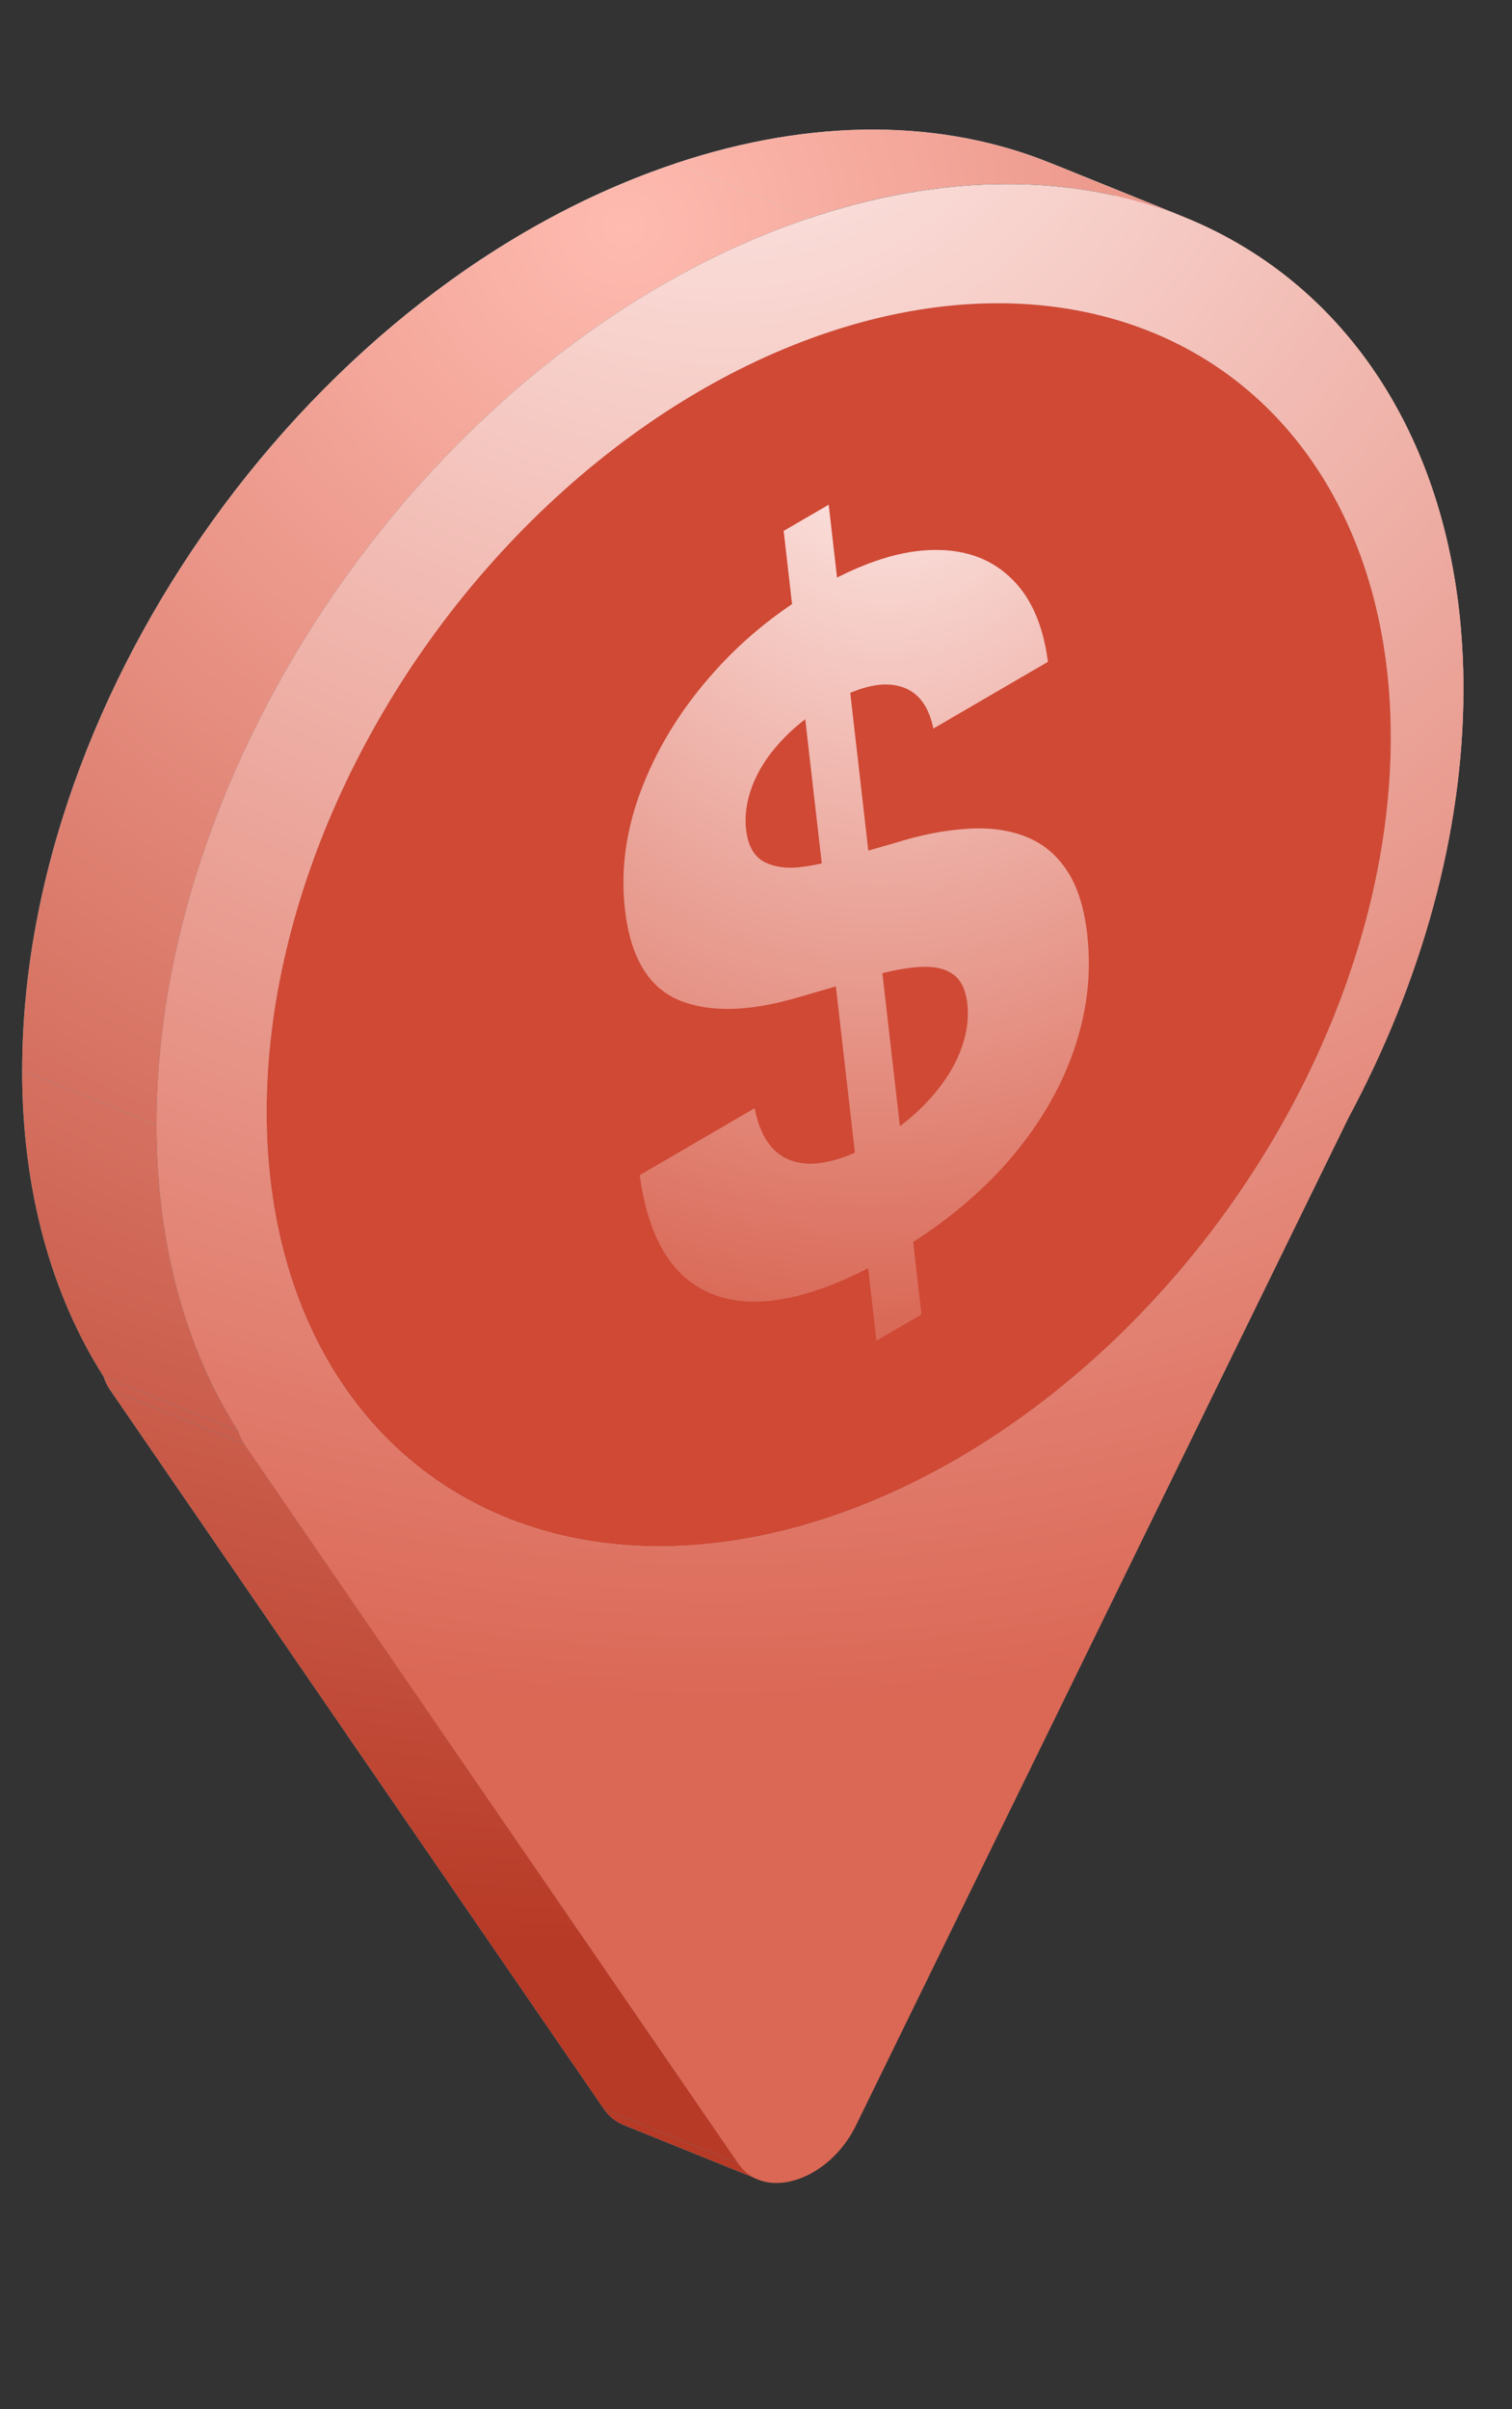
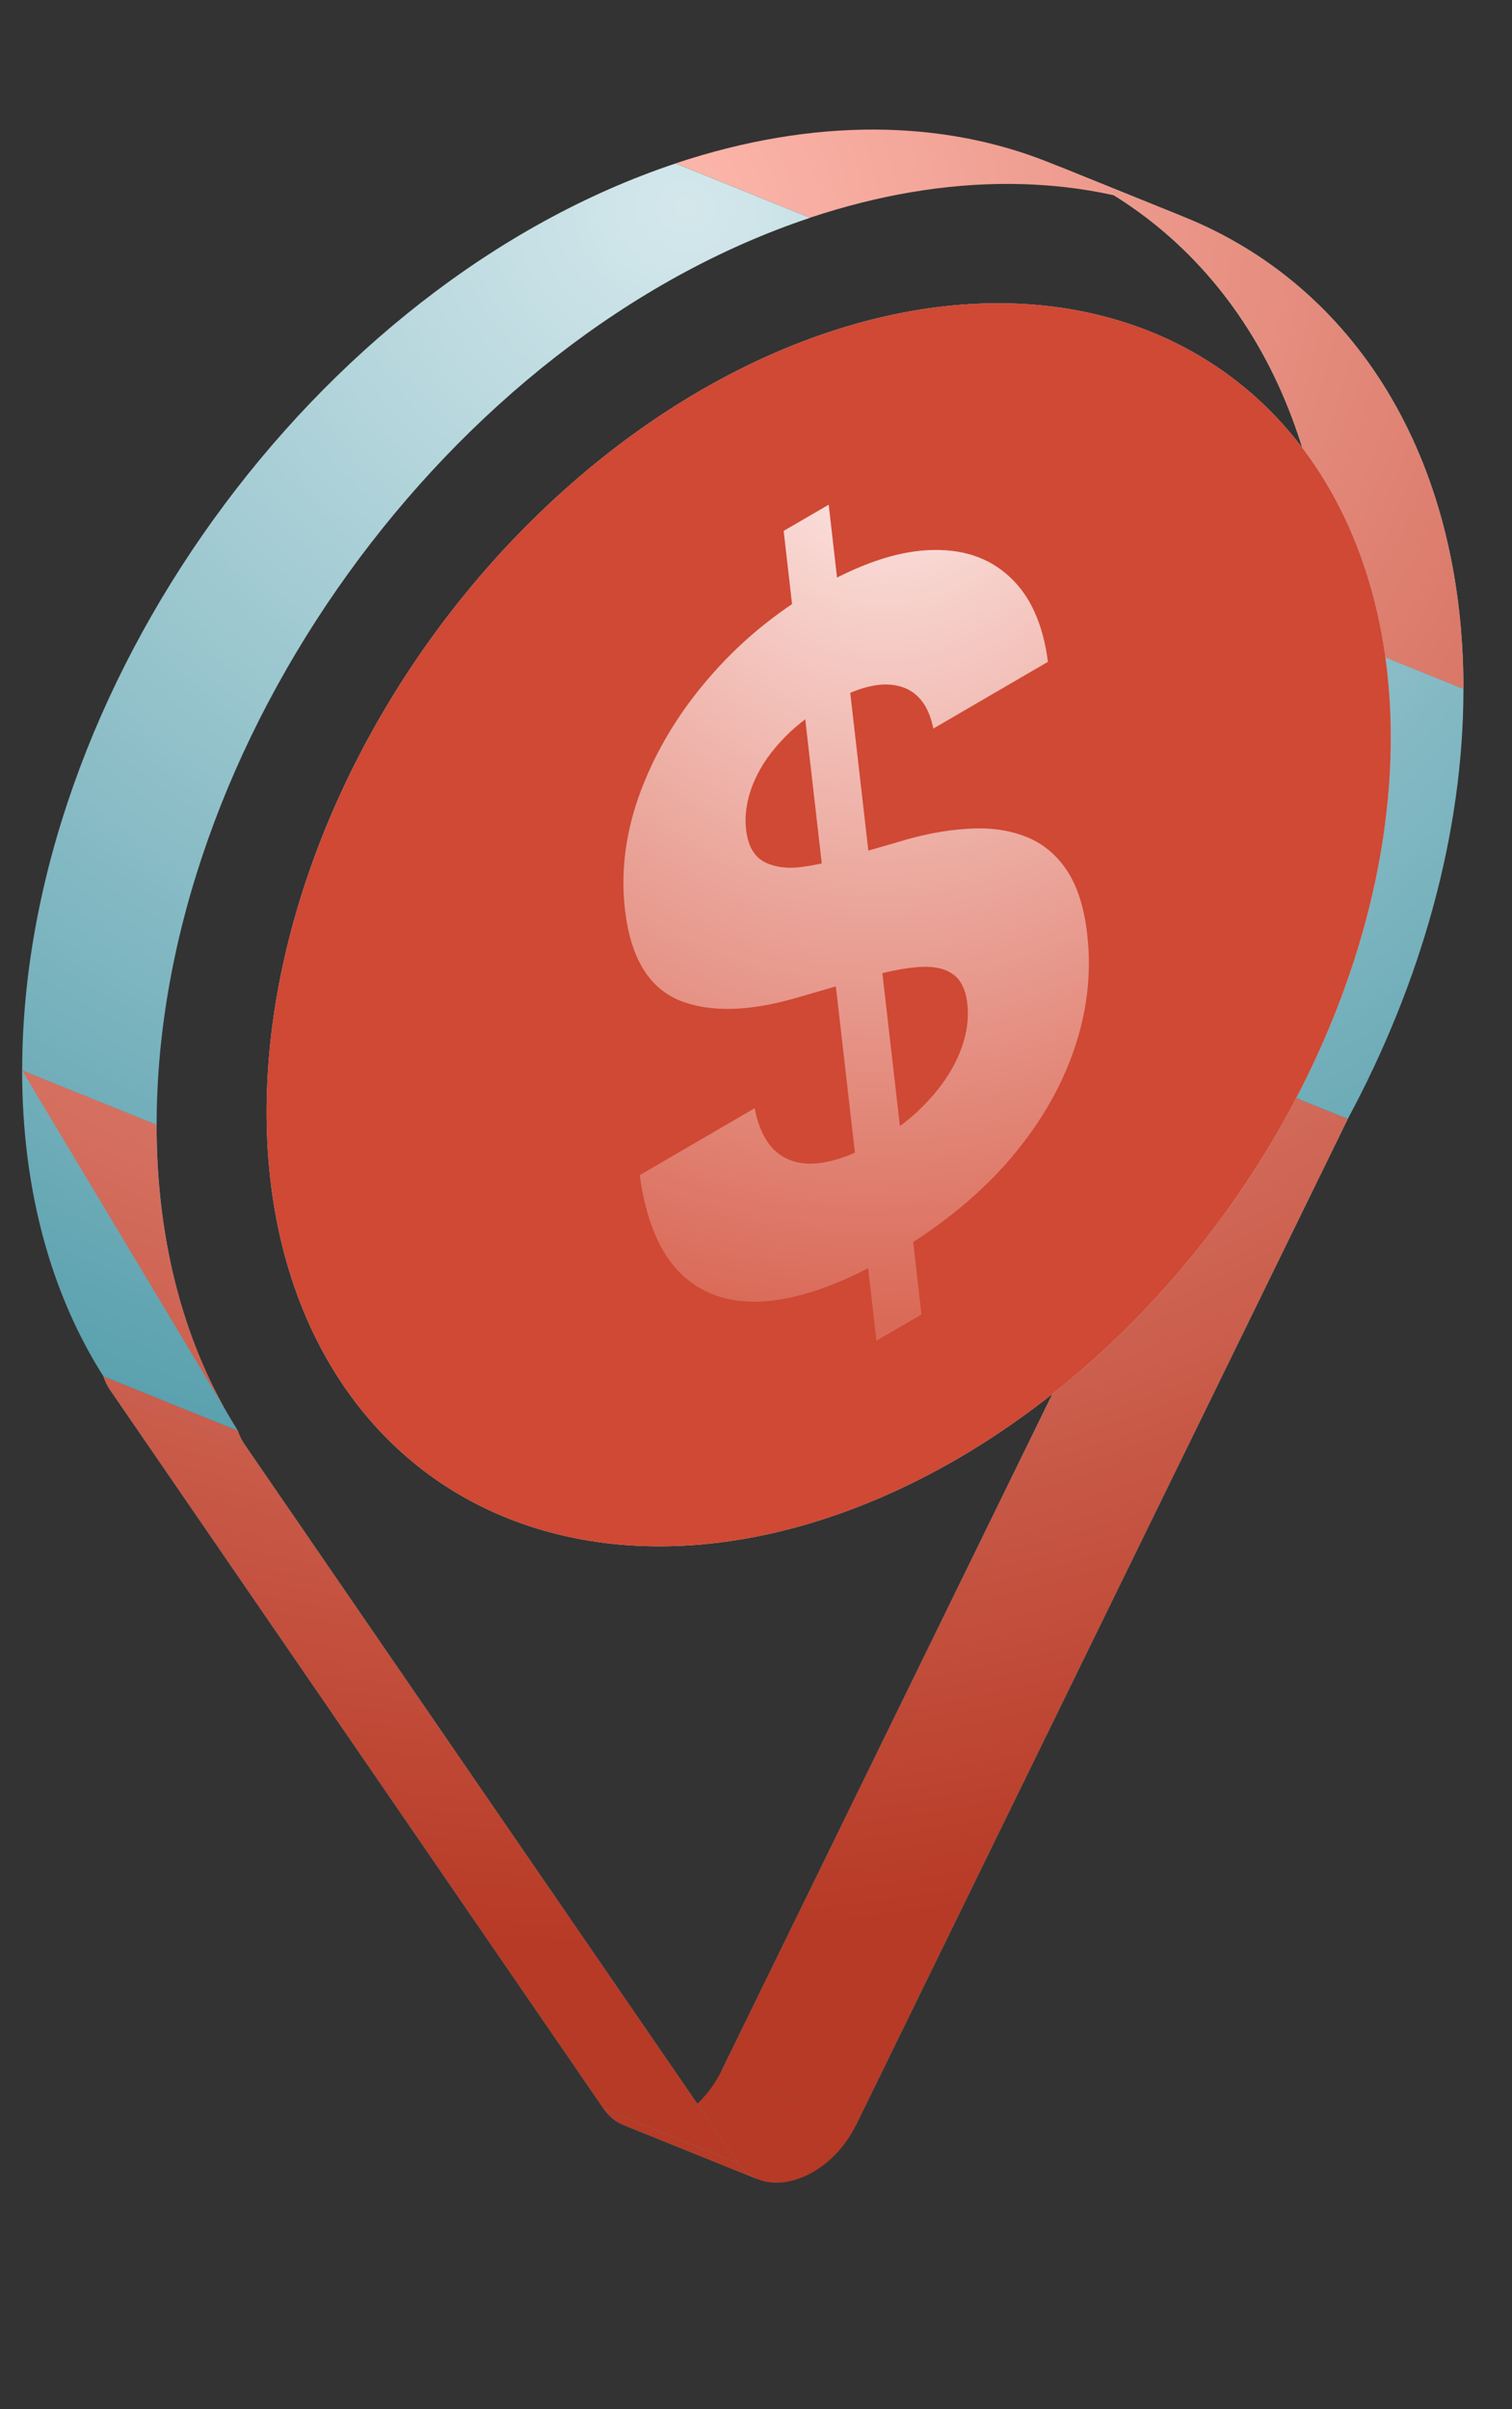
<svg xmlns="http://www.w3.org/2000/svg" width="27" height="43" viewBox="0 0 27 43" fill="none">
  <rect x="0" y="0" width="27" height="43" fill="#333333" stroke="none" />
  <path d="M26.133 12.295C26.133 14.89 25.369 17.552 24.067 19.971L21.666 19.001C22.968 16.582 23.732 13.92 23.732 11.325L26.133 12.295Z" fill="url(#paint0_radial_456_1407)" />
-   <path d="M26.133 12.295C26.133 14.89 25.369 17.552 24.067 19.971L21.666 19.001C22.968 16.582 23.732 13.92 23.732 11.325L26.133 12.295Z" fill="url(#paint1_radial_456_1407)" />
  <path d="M24.067 19.972L15.285 37.928L12.884 36.958L21.666 19.002L24.067 19.972Z" fill="url(#paint2_radial_456_1407)" />
  <path d="M24.067 19.972L15.285 37.928L12.884 36.958L21.666 19.002L24.067 19.972Z" fill="url(#paint3_radial_456_1407)" />
-   <path d="M15.285 37.928C14.897 38.721 14.085 39.117 13.535 38.895L11.134 37.925C11.684 38.147 12.496 37.751 12.884 36.958L15.285 37.928Z" fill="url(#paint4_radial_456_1407)" />
  <path d="M15.285 37.928C14.897 38.721 14.085 39.117 13.535 38.895L11.134 37.925C11.684 38.147 12.496 37.751 12.884 36.958L15.285 37.928Z" fill="url(#paint5_radial_456_1407)" />
  <path d="M13.535 38.896C13.397 38.84 13.275 38.745 13.181 38.608L10.78 37.638C10.875 37.775 10.996 37.87 11.134 37.926L13.535 38.896Z" fill="url(#paint6_radial_456_1407)" />
  <path d="M13.535 38.896C13.397 38.84 13.275 38.745 13.181 38.608L10.78 37.638C10.875 37.775 10.996 37.87 11.134 37.926L13.535 38.896Z" fill="url(#paint7_radial_456_1407)" />
  <path d="M21.146 3.874C24.161 5.093 26.133 8.123 26.133 12.296L23.732 11.326C23.732 7.153 21.76 4.123 18.745 2.904L21.146 3.874Z" fill="url(#paint8_radial_456_1407)" />
  <path d="M21.146 3.874C24.161 5.093 26.133 8.123 26.133 12.296L23.732 11.326C23.732 7.153 21.76 4.123 18.745 2.904L21.146 3.874Z" fill="url(#paint9_radial_456_1407)" />
  <path d="M13.181 38.608L4.363 25.773L1.962 24.802L10.78 37.638L13.181 38.608Z" fill="url(#paint10_radial_456_1407)" />
  <path d="M13.181 38.608L4.363 25.773L1.962 24.802L10.78 37.638L13.181 38.608Z" fill="url(#paint11_radial_456_1407)" />
-   <path d="M14.464 3.886C16.949 3.058 19.251 3.109 21.143 3.873L18.745 2.904C16.853 2.139 14.549 2.088 12.064 2.916L14.464 3.886Z" fill="url(#paint12_radial_456_1407)" />
  <path d="M14.464 3.886C16.949 3.058 19.251 3.109 21.143 3.873L18.745 2.904C16.853 2.139 14.549 2.088 12.064 2.916L14.464 3.886Z" fill="url(#paint13_radial_456_1407)" />
  <path d="M4.363 25.773C4.313 25.699 4.275 25.619 4.248 25.535L1.847 24.565C1.875 24.649 1.912 24.729 1.962 24.802L4.363 25.773Z" fill="url(#paint14_radial_456_1407)" />
  <path d="M4.363 25.773C4.313 25.699 4.275 25.619 4.248 25.535L1.847 24.565C1.875 24.649 1.912 24.729 1.962 24.802L4.363 25.773Z" fill="url(#paint15_radial_456_1407)" />
  <path d="M2.797 20.076C2.797 13.283 8.021 6.035 14.466 3.887L12.065 2.917C5.62 5.065 0.396 12.313 0.396 19.106L2.797 20.076Z" fill="url(#paint16_radial_456_1407)" />
-   <path d="M2.797 20.076C2.797 13.283 8.021 6.035 14.466 3.887L12.065 2.917C5.62 5.065 0.396 12.313 0.396 19.106L2.797 20.076Z" fill="url(#paint17_radial_456_1407)" />
  <path d="M4.248 25.535C3.323 24.081 2.796 22.231 2.796 20.075L0.395 19.105C0.395 21.261 0.923 23.111 1.847 24.565L4.248 25.535Z" fill="url(#paint18_radial_456_1407)" />
-   <path d="M4.248 25.535C3.323 24.081 2.796 22.231 2.796 20.075L0.395 19.105C0.395 21.261 0.923 23.111 1.847 24.565L4.248 25.535Z" fill="url(#paint19_radial_456_1407)" />
-   <path d="M14.464 3.89C8.02 6.038 2.796 13.286 2.796 20.079C2.797 22.234 3.325 24.083 4.249 25.537C4.277 25.621 4.313 25.703 4.363 25.776L8.743 32.154L13.181 38.612C13.651 39.296 14.8 38.925 15.285 37.932L19.936 28.423L24.083 19.945C25.375 17.535 26.133 14.885 26.133 12.3C26.133 5.507 20.908 1.741 14.464 3.89Z" fill="url(#paint20_radial_456_1407)" />
+   <path d="M4.248 25.535C3.323 24.081 2.796 22.231 2.796 20.075L0.395 19.105L4.248 25.535Z" fill="url(#paint19_radial_456_1407)" />
  <circle cx="10.577" cy="10.577" r="10.577" transform="matrix(-0.949 0.316 0 1 24.836 2.586)" fill="#D9D9D9" />
  <circle cx="10.577" cy="10.577" r="10.577" transform="matrix(-0.949 0.316 0 1 24.836 2.586)" fill="#CF4935" />
  <path d="M15.651 23.928L13.994 9.475L14.798 9.008L16.455 23.46L15.651 23.928ZM15.909 22.411C15.099 22.883 14.376 23.152 13.74 23.218C13.109 23.282 12.592 23.13 12.19 22.763C11.792 22.393 11.537 21.796 11.423 20.974L13.476 19.779C13.547 20.146 13.683 20.412 13.884 20.576C14.085 20.735 14.336 20.796 14.639 20.758C14.942 20.719 15.281 20.591 15.654 20.374C16.014 20.164 16.32 19.923 16.572 19.649C16.829 19.373 17.017 19.087 17.137 18.791C17.26 18.487 17.306 18.193 17.273 17.908C17.243 17.649 17.151 17.471 16.996 17.374C16.845 17.274 16.634 17.237 16.363 17.262C16.097 17.285 15.776 17.353 15.4 17.467L14.264 17.797C13.391 18.056 12.68 18.076 12.131 17.854C11.582 17.627 11.258 17.087 11.16 16.233C11.08 15.535 11.175 14.829 11.443 14.115C11.716 13.393 12.121 12.721 12.66 12.098C13.202 11.468 13.84 10.94 14.574 10.512C15.321 10.078 15.989 9.846 16.576 9.819C17.168 9.789 17.649 9.945 18.02 10.287C18.395 10.626 18.626 11.135 18.713 11.812L16.667 13.003C16.58 12.574 16.371 12.32 16.04 12.242C15.714 12.162 15.296 12.269 14.788 12.566C14.446 12.765 14.16 12.992 13.93 13.247C13.703 13.495 13.539 13.753 13.435 14.023C13.332 14.293 13.294 14.555 13.323 14.809C13.354 15.078 13.453 15.264 13.618 15.366C13.783 15.463 13.991 15.502 14.243 15.482C14.5 15.454 14.776 15.396 15.073 15.306L16 15.039C16.45 14.899 16.87 14.817 17.262 14.793C17.652 14.765 17.998 14.809 18.3 14.926C18.606 15.041 18.854 15.241 19.046 15.527C19.236 15.808 19.359 16.189 19.414 16.67C19.496 17.379 19.411 18.085 19.16 18.789C18.913 19.484 18.516 20.143 17.968 20.766C17.419 21.383 16.733 21.932 15.909 22.411Z" fill="url(#paint21_radial_456_1407)" />
  <defs>
    <radialGradient id="paint0_radial_456_1407" cx="0" cy="0" r="1" gradientUnits="userSpaceOnUse" gradientTransform="translate(12.215 3.557) rotate(87.703) scale(26.619 29.244)">
      <stop stop-color="#D4E8EC" />
      <stop offset="1" stop-color="#4896A5" />
    </radialGradient>
    <radialGradient id="paint1_radial_456_1407" cx="0" cy="0" r="1" gradientUnits="userSpaceOnUse" gradientTransform="translate(11.133 3.998) rotate(84.382) scale(30.647 33.669)">
      <stop stop-color="#FFBBB0" />
      <stop offset="1" stop-color="#B73A26" />
    </radialGradient>
    <radialGradient id="paint2_radial_456_1407" cx="0" cy="0" r="1" gradientUnits="userSpaceOnUse" gradientTransform="translate(12.215 3.557) rotate(87.703) scale(26.619 29.244)">
      <stop stop-color="#D4E8EC" />
      <stop offset="1" stop-color="#4896A5" />
    </radialGradient>
    <radialGradient id="paint3_radial_456_1407" cx="0" cy="0" r="1" gradientUnits="userSpaceOnUse" gradientTransform="translate(11.133 3.998) rotate(84.382) scale(30.647 33.669)">
      <stop stop-color="#FFBBB0" />
      <stop offset="1" stop-color="#B73A26" />
    </radialGradient>
    <radialGradient id="paint4_radial_456_1407" cx="0" cy="0" r="1" gradientUnits="userSpaceOnUse" gradientTransform="translate(12.215 3.557) rotate(87.703) scale(26.619 29.244)">
      <stop stop-color="#D4E8EC" />
      <stop offset="1" stop-color="#4896A5" />
    </radialGradient>
    <radialGradient id="paint5_radial_456_1407" cx="0" cy="0" r="1" gradientUnits="userSpaceOnUse" gradientTransform="translate(11.133 3.998) rotate(84.382) scale(30.647 33.669)">
      <stop stop-color="#FFBBB0" />
      <stop offset="1" stop-color="#B73A26" />
    </radialGradient>
    <radialGradient id="paint6_radial_456_1407" cx="0" cy="0" r="1" gradientUnits="userSpaceOnUse" gradientTransform="translate(12.215 3.557) rotate(87.703) scale(26.619 29.244)">
      <stop stop-color="#D4E8EC" />
      <stop offset="1" stop-color="#4896A5" />
    </radialGradient>
    <radialGradient id="paint7_radial_456_1407" cx="0" cy="0" r="1" gradientUnits="userSpaceOnUse" gradientTransform="translate(11.133 3.998) rotate(84.382) scale(30.647 33.669)">
      <stop stop-color="#FFBBB0" />
      <stop offset="1" stop-color="#B73A26" />
    </radialGradient>
    <radialGradient id="paint8_radial_456_1407" cx="0" cy="0" r="1" gradientUnits="userSpaceOnUse" gradientTransform="translate(12.215 3.557) rotate(87.703) scale(26.619 29.244)">
      <stop stop-color="#D4E8EC" />
      <stop offset="1" stop-color="#4896A5" />
    </radialGradient>
    <radialGradient id="paint9_radial_456_1407" cx="0" cy="0" r="1" gradientUnits="userSpaceOnUse" gradientTransform="translate(11.133 3.998) rotate(84.382) scale(30.647 33.669)">
      <stop stop-color="#FFBBB0" />
      <stop offset="1" stop-color="#B73A26" />
    </radialGradient>
    <radialGradient id="paint10_radial_456_1407" cx="0" cy="0" r="1" gradientUnits="userSpaceOnUse" gradientTransform="translate(12.215 3.557) rotate(87.703) scale(26.619 29.244)">
      <stop stop-color="#D4E8EC" />
      <stop offset="1" stop-color="#4896A5" />
    </radialGradient>
    <radialGradient id="paint11_radial_456_1407" cx="0" cy="0" r="1" gradientUnits="userSpaceOnUse" gradientTransform="translate(11.133 3.998) rotate(84.382) scale(30.647 33.669)">
      <stop stop-color="#FFBBB0" />
      <stop offset="1" stop-color="#B73A26" />
    </radialGradient>
    <radialGradient id="paint12_radial_456_1407" cx="0" cy="0" r="1" gradientUnits="userSpaceOnUse" gradientTransform="translate(12.215 3.557) rotate(87.703) scale(26.619 29.244)">
      <stop stop-color="#D4E8EC" />
      <stop offset="1" stop-color="#4896A5" />
    </radialGradient>
    <radialGradient id="paint13_radial_456_1407" cx="0" cy="0" r="1" gradientUnits="userSpaceOnUse" gradientTransform="translate(11.133 3.998) rotate(84.382) scale(30.647 33.669)">
      <stop stop-color="#FFBBB0" />
      <stop offset="1" stop-color="#B73A26" />
    </radialGradient>
    <radialGradient id="paint14_radial_456_1407" cx="0" cy="0" r="1" gradientUnits="userSpaceOnUse" gradientTransform="translate(12.215 3.557) rotate(87.703) scale(26.619 29.244)">
      <stop stop-color="#D4E8EC" />
      <stop offset="1" stop-color="#4896A5" />
    </radialGradient>
    <radialGradient id="paint15_radial_456_1407" cx="0" cy="0" r="1" gradientUnits="userSpaceOnUse" gradientTransform="translate(11.133 3.998) rotate(84.382) scale(30.647 33.669)">
      <stop stop-color="#FFBBB0" />
      <stop offset="1" stop-color="#B73A26" />
    </radialGradient>
    <radialGradient id="paint16_radial_456_1407" cx="0" cy="0" r="1" gradientUnits="userSpaceOnUse" gradientTransform="translate(12.215 3.557) rotate(87.703) scale(26.619 29.244)">
      <stop stop-color="#D4E8EC" />
      <stop offset="1" stop-color="#4896A5" />
    </radialGradient>
    <radialGradient id="paint17_radial_456_1407" cx="0" cy="0" r="1" gradientUnits="userSpaceOnUse" gradientTransform="translate(11.133 3.998) rotate(84.382) scale(30.647 33.669)">
      <stop stop-color="#FFBBB0" />
      <stop offset="1" stop-color="#B73A26" />
    </radialGradient>
    <radialGradient id="paint18_radial_456_1407" cx="0" cy="0" r="1" gradientUnits="userSpaceOnUse" gradientTransform="translate(12.215 3.557) rotate(87.703) scale(26.619 29.244)">
      <stop stop-color="#D4E8EC" />
      <stop offset="1" stop-color="#4896A5" />
    </radialGradient>
    <radialGradient id="paint19_radial_456_1407" cx="0" cy="0" r="1" gradientUnits="userSpaceOnUse" gradientTransform="translate(11.133 3.998) rotate(84.382) scale(30.647 33.669)">
      <stop stop-color="#FFBBB0" />
      <stop offset="1" stop-color="#B73A26" />
    </radialGradient>
    <radialGradient id="paint20_radial_456_1407" cx="0" cy="0" r="1" gradientUnits="userSpaceOnUse" gradientTransform="translate(12.862 -0) rotate(86.955) scale(30.468 32.982)">
      <stop stop-color="#FFEEEC" />
      <stop offset="1" stop-color="#DB6755" />
    </radialGradient>
    <radialGradient id="paint21_radial_456_1407" cx="0" cy="0" r="1" gradientUnits="userSpaceOnUse" gradientTransform="translate(15.859 7.118) rotate(94.279) scale(16.435 14.336)">
      <stop stop-color="#FFEEEC" />
      <stop offset="1" stop-color="#DA6A58" />
    </radialGradient>
  </defs>
</svg>